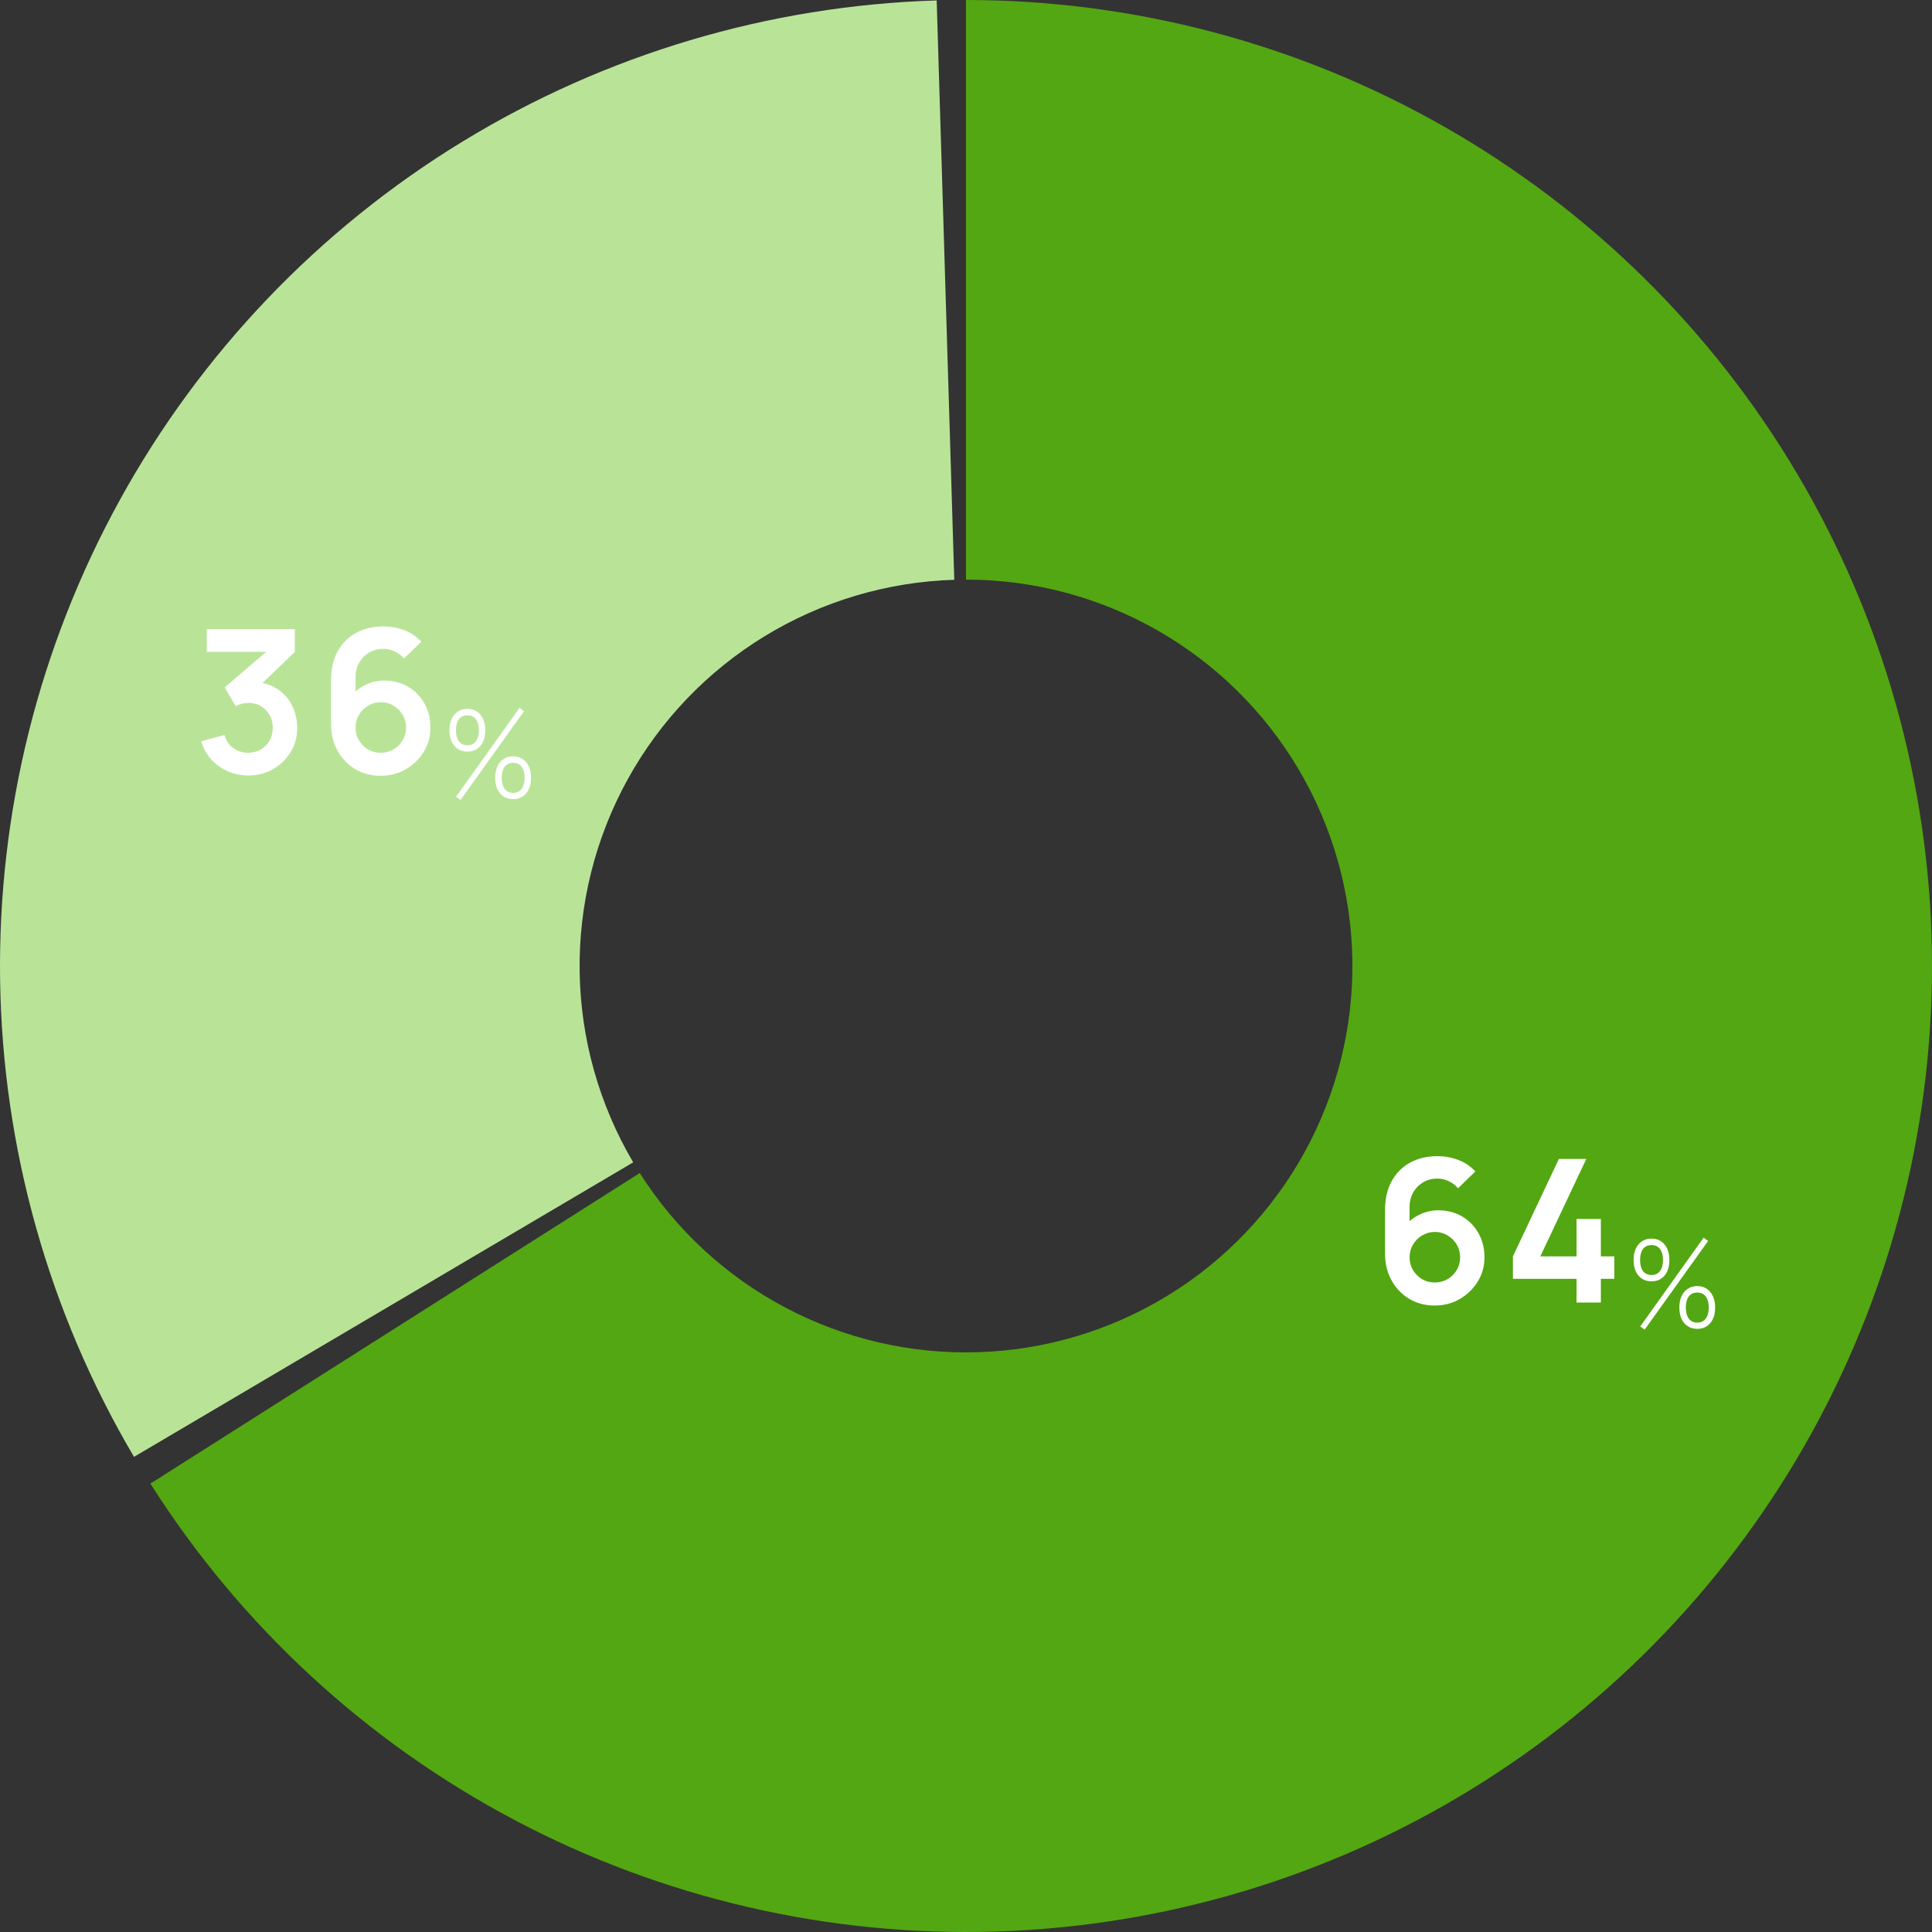
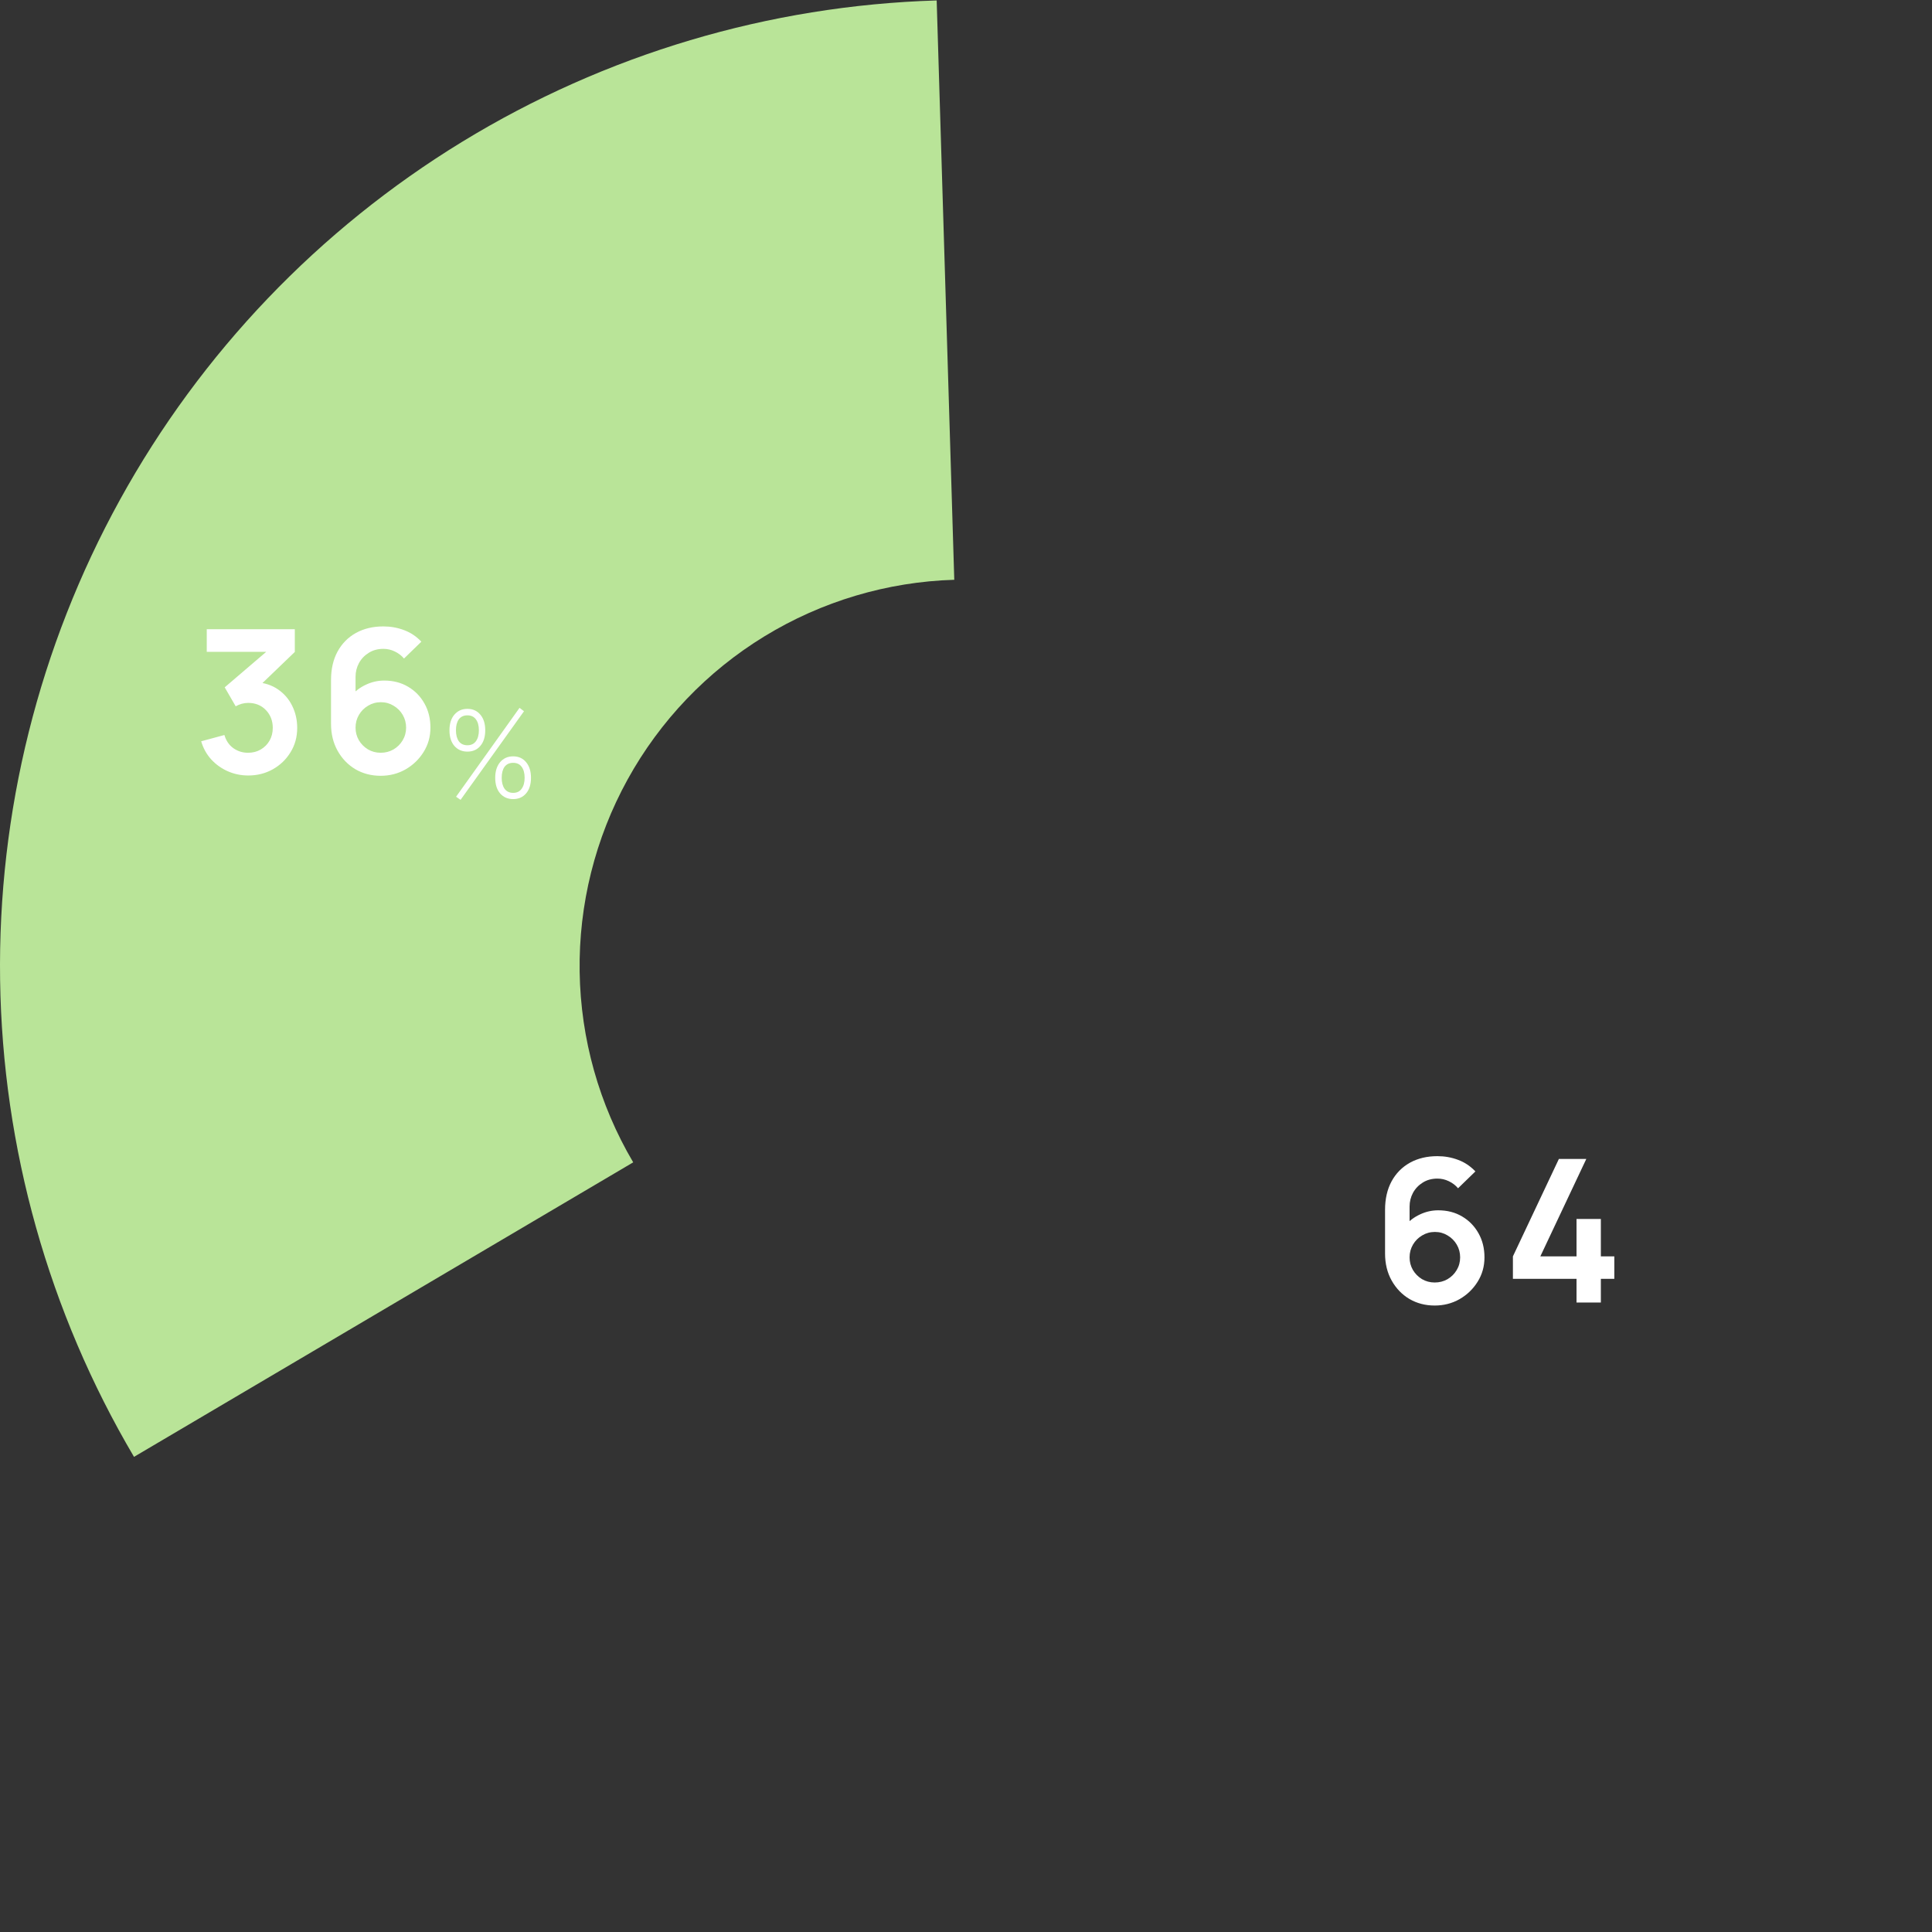
<svg xmlns="http://www.w3.org/2000/svg" width="310" height="310" viewBox="0 0 310 310" fill="none">
  <rect x="0" y="0" width="310" height="310" fill="#333333" stroke="none" />
-   <path d="M155 0C181.933 3.21173e-07 208.401 7.018 231.796 20.362C255.191 33.706 274.705 52.916 288.415 76.099C302.125 99.281 309.558 125.636 309.981 152.565C310.404 179.495 303.803 206.07 290.828 229.672C277.852 253.273 258.951 273.087 235.987 287.159C213.023 301.232 186.788 309.078 159.869 309.924C132.949 310.77 106.273 304.586 82.471 291.984C58.668 279.381 38.561 260.793 24.129 238.053L102.652 188.221C108.424 197.317 116.467 204.752 125.988 209.793C135.509 214.835 146.18 217.308 156.947 216.969C167.715 216.631 178.209 213.493 187.395 207.864C196.581 202.235 204.141 194.309 209.331 184.869C214.521 175.428 217.162 164.798 216.992 154.026C216.823 143.254 213.85 132.712 208.366 123.439C202.882 114.166 195.076 106.483 185.718 101.145C176.36 95.807 165.773 93 155 93L155 0Z" fill="#53A712" />
  <path d="M21.502 233.761C7.816 210.564 0.411 184.201 0.017 157.271C-0.378 130.341 6.251 103.773 19.251 80.185C32.251 56.597 51.173 36.804 74.152 22.755C97.131 8.707 123.374 0.889 150.295 0.071L153.118 93.029C142.35 93.356 131.853 96.483 122.661 102.102C113.469 107.721 105.901 115.639 100.701 125.074C95.501 134.509 92.849 145.136 93.007 155.908C93.165 166.681 96.126 177.226 101.601 186.504L21.502 233.761Z" fill="#B9E498" />
  <path d="M230.208 209.48C228.704 209.48 227.349 209.128 226.144 208.424C224.949 207.709 224 206.723 223.296 205.464C222.592 204.205 222.24 202.76 222.24 201.128V194.12C222.24 192.371 222.587 190.851 223.28 189.56C223.984 188.269 224.965 187.272 226.224 186.568C227.493 185.864 228.965 185.512 230.64 185.512C231.803 185.512 232.907 185.709 233.952 186.104C234.997 186.488 235.925 187.107 236.736 187.96L233.952 190.664C233.547 190.184 233.051 189.805 232.464 189.528C231.888 189.251 231.28 189.112 230.64 189.112C229.744 189.112 228.96 189.325 228.288 189.752C227.616 190.168 227.093 190.717 226.72 191.4C226.357 192.083 226.176 192.813 226.176 193.592V197.416L225.472 196.648C226.133 195.88 226.928 195.283 227.856 194.856C228.784 194.419 229.755 194.2 230.768 194.2C232.219 194.2 233.499 194.531 234.608 195.192C235.717 195.843 236.592 196.739 237.232 197.88C237.872 199.011 238.192 200.301 238.192 201.752C238.192 203.192 237.824 204.499 237.088 205.672C236.363 206.835 235.397 207.763 234.192 208.456C232.987 209.139 231.659 209.48 230.208 209.48ZM230.208 205.784C230.955 205.784 231.637 205.608 232.256 205.256C232.875 204.893 233.365 204.408 233.728 203.8C234.101 203.181 234.288 202.499 234.288 201.752C234.288 201.005 234.107 200.323 233.744 199.704C233.381 199.085 232.891 198.595 232.272 198.232C231.664 197.859 230.987 197.672 230.24 197.672C229.493 197.672 228.811 197.859 228.192 198.232C227.573 198.595 227.083 199.085 226.72 199.704C226.357 200.323 226.176 201.005 226.176 201.752C226.176 202.477 226.352 203.149 226.704 203.768C227.067 204.376 227.552 204.867 228.16 205.24C228.779 205.603 229.461 205.784 230.208 205.784ZM252.963 209V205.192H242.755V201.592L250.131 185.96H254.531L247.155 201.592H252.963V195.592H256.867V201.592H259.027V205.192H256.867V209H252.963Z" fill="white" />
-   <path d="M265 205.6C264.133 205.6 263.433 205.293 262.9 204.68C262.38 204.067 262.12 203.233 262.12 202.18C262.12 201.127 262.38 200.293 262.9 199.68C263.433 199.053 264.133 198.74 265 198.74C265.867 198.74 266.56 199.053 267.08 199.68C267.6 200.293 267.86 201.127 267.86 202.18C267.86 203.233 267.6 204.067 267.08 204.68C266.56 205.293 265.867 205.6 265 205.6ZM272.34 213.22C271.473 213.22 270.773 212.913 270.24 212.3C269.72 211.687 269.46 210.853 269.46 209.8C269.46 208.76 269.72 207.927 270.24 207.3C270.773 206.673 271.473 206.36 272.34 206.36C273.207 206.36 273.9 206.673 274.42 207.3C274.94 207.927 275.2 208.76 275.2 209.8C275.2 210.853 274.94 211.687 274.42 212.3C273.9 212.913 273.207 213.22 272.34 213.22ZM263.9 213.34L263.18 212.84L273.36 198.58L274.08 199.12L263.9 213.34ZM272.34 212.22C272.94 212.22 273.393 212 273.7 211.56C274.02 211.12 274.18 210.533 274.18 209.8C274.18 209.053 274.02 208.467 273.7 208.04C273.393 207.613 272.94 207.4 272.34 207.4C271.74 207.4 271.28 207.613 270.96 208.04C270.653 208.467 270.5 209.053 270.5 209.8C270.5 210.533 270.653 211.12 270.96 211.56C271.28 212 271.74 212.22 272.34 212.22ZM265 204.58C265.587 204.58 266.04 204.367 266.36 203.94C266.68 203.5 266.84 202.913 266.84 202.18C266.84 201.433 266.68 200.847 266.36 200.42C266.04 199.993 265.587 199.78 265 199.78C264.4 199.78 263.94 199.993 263.62 200.42C263.313 200.847 263.16 201.433 263.16 202.18C263.16 202.913 263.313 203.5 263.62 203.94C263.94 204.367 264.4 204.58 265 204.58Z" fill="white" />
  <path d="M39.832 124.432C38.68 124.432 37.592 124.208 36.568 123.76C35.544 123.312 34.653 122.677 33.896 121.856C33.149 121.035 32.611 120.064 32.28 118.944L36.008 117.936C36.275 118.853 36.76 119.563 37.464 120.064C38.179 120.555 38.963 120.795 39.816 120.784C40.573 120.784 41.251 120.608 41.848 120.256C42.445 119.904 42.915 119.429 43.256 118.832C43.597 118.224 43.768 117.547 43.768 116.8C43.768 115.659 43.4 114.704 42.664 113.936C41.928 113.168 40.979 112.784 39.816 112.784C39.464 112.784 39.117 112.832 38.776 112.928C38.445 113.024 38.125 113.157 37.816 113.328L36.056 110.288L43.8 103.664L44.136 104.592H33.176V100.96H47.304V104.608L41.08 110.592L41.048 109.456C42.445 109.552 43.635 109.941 44.616 110.624C45.608 111.307 46.365 112.187 46.888 113.264C47.421 114.341 47.688 115.52 47.688 116.8C47.688 118.251 47.331 119.552 46.616 120.704C45.912 121.856 44.963 122.768 43.768 123.44C42.584 124.101 41.272 124.432 39.832 124.432ZM61.082 124.48C59.578 124.48 58.223 124.128 57.018 123.424C55.823 122.709 54.874 121.723 54.17 120.464C53.466 119.205 53.114 117.76 53.114 116.128V109.12C53.114 107.371 53.46 105.851 54.154 104.56C54.858 103.269 55.839 102.272 57.098 101.568C58.367 100.864 59.839 100.512 61.514 100.512C62.676 100.512 63.78 100.709 64.826 101.104C65.871 101.488 66.799 102.107 67.61 102.96L64.826 105.664C64.42 105.184 63.924 104.805 63.338 104.528C62.762 104.251 62.154 104.112 61.514 104.112C60.618 104.112 59.834 104.325 59.162 104.752C58.49 105.168 57.967 105.717 57.594 106.4C57.231 107.083 57.05 107.813 57.05 108.592V112.416L56.346 111.648C57.007 110.88 57.802 110.283 58.73 109.856C59.658 109.419 60.628 109.2 61.642 109.2C63.092 109.2 64.372 109.531 65.482 110.192C66.591 110.843 67.466 111.739 68.106 112.88C68.746 114.011 69.066 115.301 69.066 116.752C69.066 118.192 68.698 119.499 67.962 120.672C67.236 121.835 66.271 122.763 65.066 123.456C63.86 124.139 62.532 124.48 61.082 124.48ZM61.082 120.784C61.828 120.784 62.511 120.608 63.13 120.256C63.748 119.893 64.239 119.408 64.602 118.8C64.975 118.181 65.162 117.499 65.162 116.752C65.162 116.005 64.98 115.323 64.618 114.704C64.255 114.085 63.764 113.595 63.146 113.232C62.538 112.859 61.86 112.672 61.114 112.672C60.367 112.672 59.684 112.859 59.066 113.232C58.447 113.595 57.956 114.085 57.594 114.704C57.231 115.323 57.05 116.005 57.05 116.752C57.05 117.477 57.226 118.149 57.578 118.768C57.94 119.376 58.426 119.867 59.034 120.24C59.652 120.603 60.335 120.784 61.082 120.784Z" fill="white" />
  <path d="M75 120.6C74.133 120.6 73.433 120.293 72.9 119.68C72.38 119.067 72.12 118.233 72.12 117.18C72.12 116.127 72.38 115.293 72.9 114.68C73.433 114.053 74.133 113.74 75 113.74C75.867 113.74 76.56 114.053 77.08 114.68C77.6 115.293 77.86 116.127 77.86 117.18C77.86 118.233 77.6 119.067 77.08 119.68C76.56 120.293 75.867 120.6 75 120.6ZM82.34 128.22C81.473 128.22 80.773 127.913 80.24 127.3C79.72 126.687 79.46 125.853 79.46 124.8C79.46 123.76 79.72 122.927 80.24 122.3C80.773 121.673 81.473 121.36 82.34 121.36C83.207 121.36 83.9 121.673 84.42 122.3C84.94 122.927 85.2 123.76 85.2 124.8C85.2 125.853 84.94 126.687 84.42 127.3C83.9 127.913 83.207 128.22 82.34 128.22ZM73.9 128.34L73.18 127.84L83.36 113.58L84.08 114.12L73.9 128.34ZM82.34 127.22C82.94 127.22 83.393 127 83.7 126.56C84.02 126.12 84.18 125.533 84.18 124.8C84.18 124.053 84.02 123.467 83.7 123.04C83.393 122.613 82.94 122.4 82.34 122.4C81.74 122.4 81.28 122.613 80.96 123.04C80.653 123.467 80.5 124.053 80.5 124.8C80.5 125.533 80.653 126.12 80.96 126.56C81.28 127 81.74 127.22 82.34 127.22ZM75 119.58C75.587 119.58 76.04 119.367 76.36 118.94C76.68 118.5 76.84 117.913 76.84 117.18C76.84 116.433 76.68 115.847 76.36 115.42C76.04 114.993 75.587 114.78 75 114.78C74.4 114.78 73.94 114.993 73.62 115.42C73.313 115.847 73.16 116.433 73.16 117.18C73.16 117.913 73.313 118.5 73.62 118.94C73.94 119.367 74.4 119.58 75 119.58Z" fill="white" />
</svg>